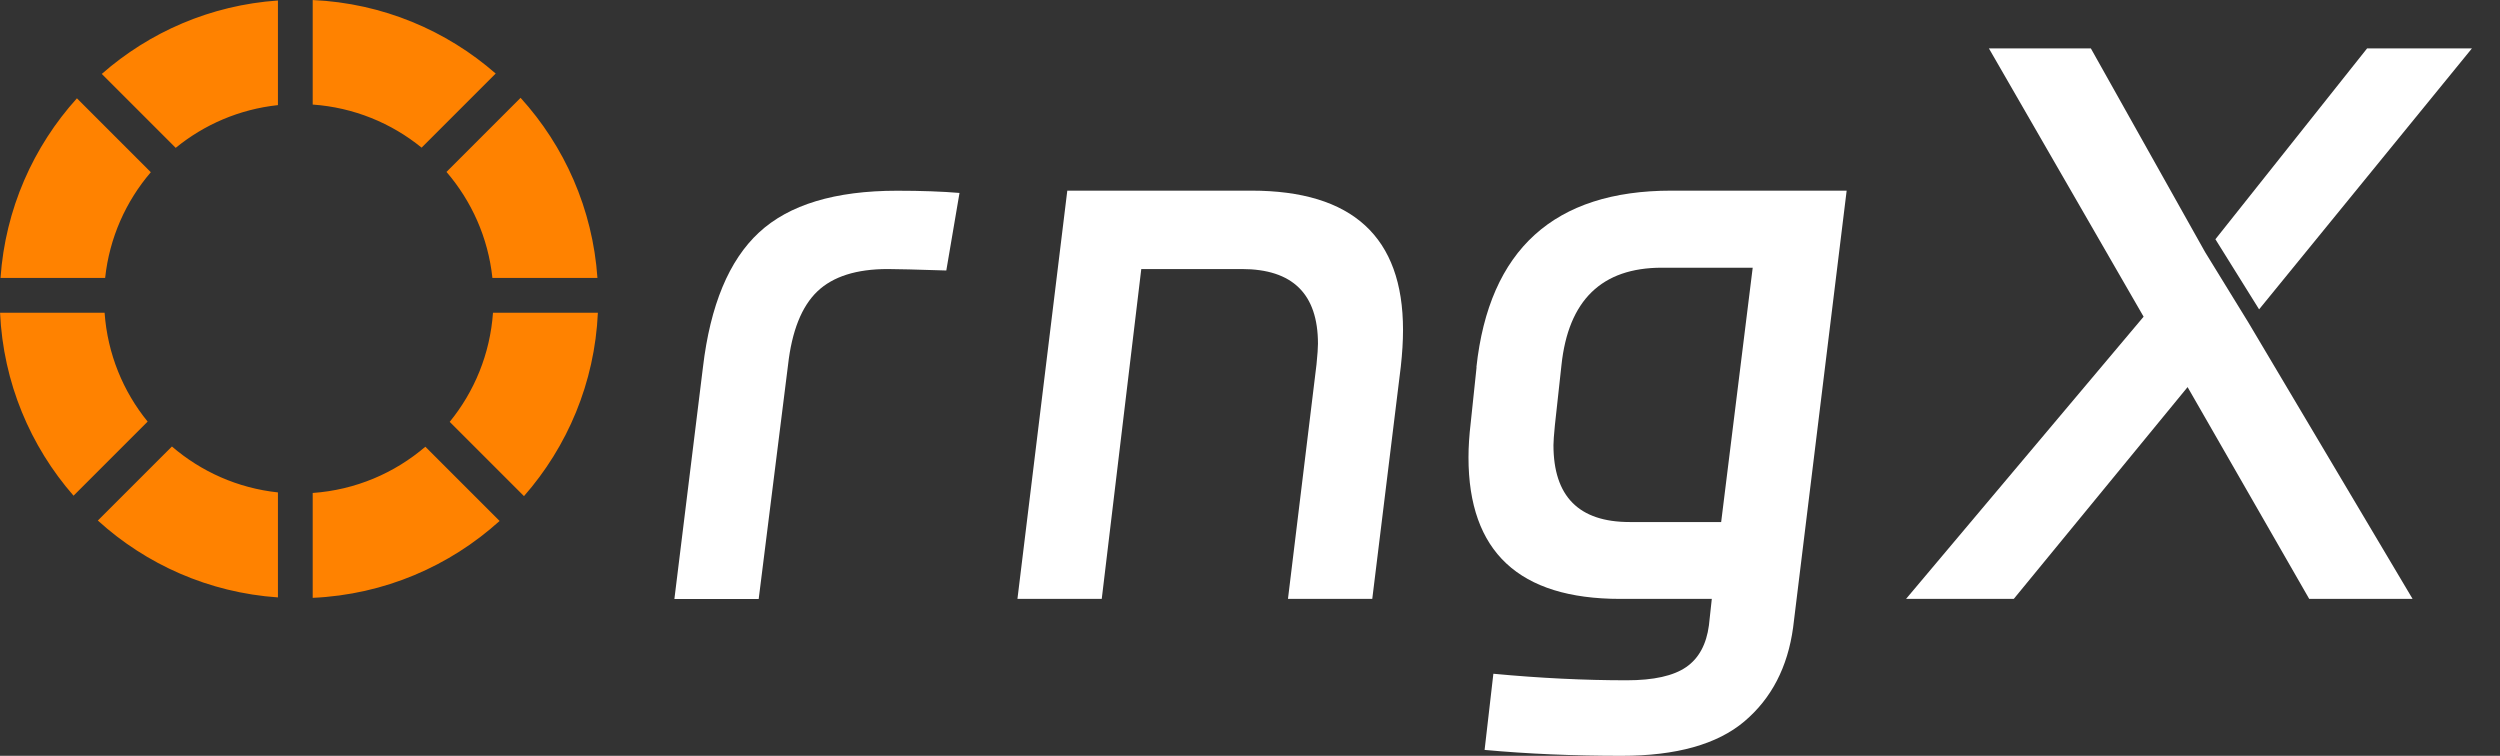
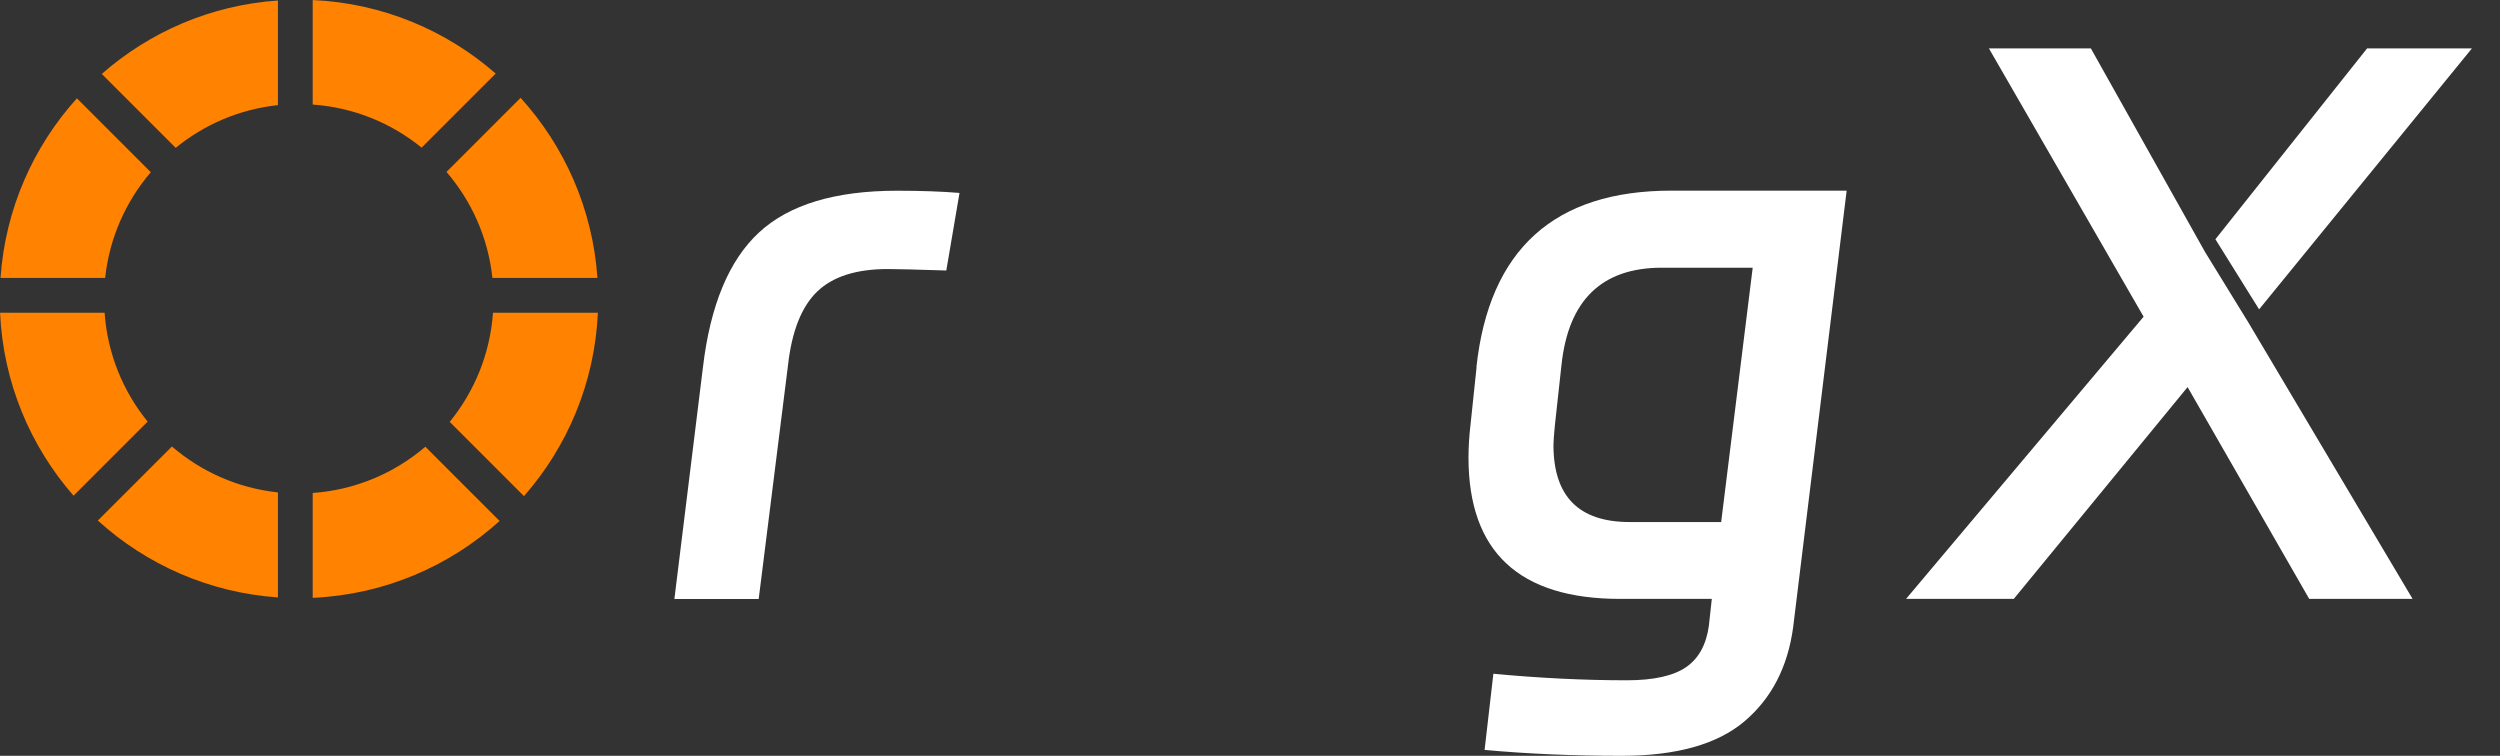
<svg xmlns="http://www.w3.org/2000/svg" width="86" height="26" viewBox="0 0 86 26" fill="none">
  <rect x="0" y="0" width="86" height="26" fill="#333333" stroke="none" />
  <path d="M32.555 9.305C31.514 9.272 30.84 9.255 30.538 9.255C29.463 9.255 28.654 9.511 28.116 10.025C27.579 10.539 27.24 11.382 27.108 12.559L26.099 20.605H23.199L24.181 12.636C24.433 10.502 25.077 8.953 26.109 7.998C27.144 7.039 28.727 6.561 30.863 6.561C31.703 6.561 32.419 6.588 33.007 6.637L32.552 9.311L32.555 9.305Z" fill="white" />
-   <path d="M39.26 9.255L37.9 20.602H35L36.715 6.558H43.045C46.526 6.558 48.264 8.154 48.264 11.349C48.264 11.737 48.238 12.155 48.188 12.609L47.206 20.602H44.306L45.288 12.533C45.322 12.198 45.338 11.963 45.338 11.826C45.338 10.111 44.465 9.255 42.717 9.255H39.263H39.26Z" fill="white" />
  <path d="M50.788 12.636C51.226 8.585 53.462 6.558 57.496 6.558H63.525L61.683 21.587C61.497 22.948 60.94 24.026 60.008 24.815C59.075 25.605 57.665 26 55.784 26C54.119 26 52.549 25.933 51.07 25.797L51.372 23.177C52.984 23.329 54.514 23.402 55.96 23.402C56.886 23.402 57.566 23.25 58.004 22.948C58.442 22.646 58.7 22.165 58.787 21.511L58.886 20.602H55.734C52.254 20.602 50.516 18.98 50.516 15.735C50.516 15.367 50.542 14.972 50.592 14.55L50.794 12.633L50.788 12.636ZM59.208 17.958L60.293 9.209H57.168C55.101 9.209 53.95 10.327 53.714 12.563L53.488 14.63C53.455 14.965 53.439 15.194 53.439 15.31C53.439 17.075 54.311 17.958 56.06 17.958H59.212H59.208Z" fill="white" />
  <path d="M75.857 8.675L71.925 1.664H68.418L73.74 10.894L65.568 20.602H69.274L75.253 13.316L79.437 20.602H82.993L77.346 11.097L75.857 8.675Z" fill="white" />
  <path d="M81.429 1.664L76.21 8.23L77.713 10.642L85.035 1.664H81.429Z" fill="white" />
-   <path d="M17.186 17.921C15.468 19.474 13.226 20.455 10.757 20.566V16.958C12.232 16.854 13.574 16.273 14.632 15.367L17.186 17.921ZM5.914 15.359C6.916 16.221 8.175 16.791 9.561 16.939V20.551C7.182 20.386 5.027 19.415 3.366 17.907L5.914 15.359ZM20.567 10.757C20.458 13.171 19.517 15.366 18.025 17.067L15.47 14.512C16.317 13.473 16.859 12.176 16.959 10.757H20.567ZM3.598 10.757C3.698 12.172 4.235 13.466 5.079 14.503L2.53 17.052C1.046 15.353 0.111 13.163 0.002 10.757H3.598ZM17.908 3.365C19.416 5.026 20.387 7.182 20.552 9.561H16.939C16.792 8.175 16.221 6.916 15.359 5.914L17.908 3.365ZM5.188 5.924C4.332 6.924 3.764 8.179 3.617 9.561H0.018C0.182 7.19 1.147 5.041 2.646 3.382L5.188 5.924ZM9.561 3.616C8.234 3.758 7.024 4.286 6.044 5.086L3.501 2.543C5.143 1.103 7.246 0.177 9.561 0.017V3.616ZM10.757 0.001C13.163 0.11 15.352 1.046 17.052 2.53L14.503 5.079C13.466 4.235 12.172 3.697 10.757 3.597V0.001Z" fill="#FF8200" />
+   <path d="M17.186 17.921C15.468 19.474 13.226 20.455 10.757 20.566V16.958C12.232 16.854 13.574 16.273 14.632 15.367L17.186 17.921ZM5.914 15.359C6.916 16.221 8.175 16.791 9.561 16.939V20.551C7.182 20.386 5.027 19.415 3.366 17.907L5.914 15.359ZM20.567 10.757C20.458 13.171 19.517 15.366 18.025 17.067L15.47 14.512C16.317 13.473 16.859 12.176 16.959 10.757H20.567ZM3.598 10.757C3.698 12.172 4.235 13.466 5.079 14.503L2.53 17.052C1.046 15.353 0.111 13.163 0.002 10.757H3.598ZM17.908 3.365C19.416 5.026 20.387 7.182 20.552 9.561H16.939C16.792 8.175 16.221 6.916 15.359 5.914L17.908 3.365ZM5.188 5.924C4.332 6.924 3.764 8.179 3.617 9.561H0.018C0.182 7.19 1.147 5.041 2.646 3.382ZM9.561 3.616C8.234 3.758 7.024 4.286 6.044 5.086L3.501 2.543C5.143 1.103 7.246 0.177 9.561 0.017V3.616ZM10.757 0.001C13.163 0.11 15.352 1.046 17.052 2.53L14.503 5.079C13.466 4.235 12.172 3.697 10.757 3.597V0.001Z" fill="#FF8200" />
</svg>